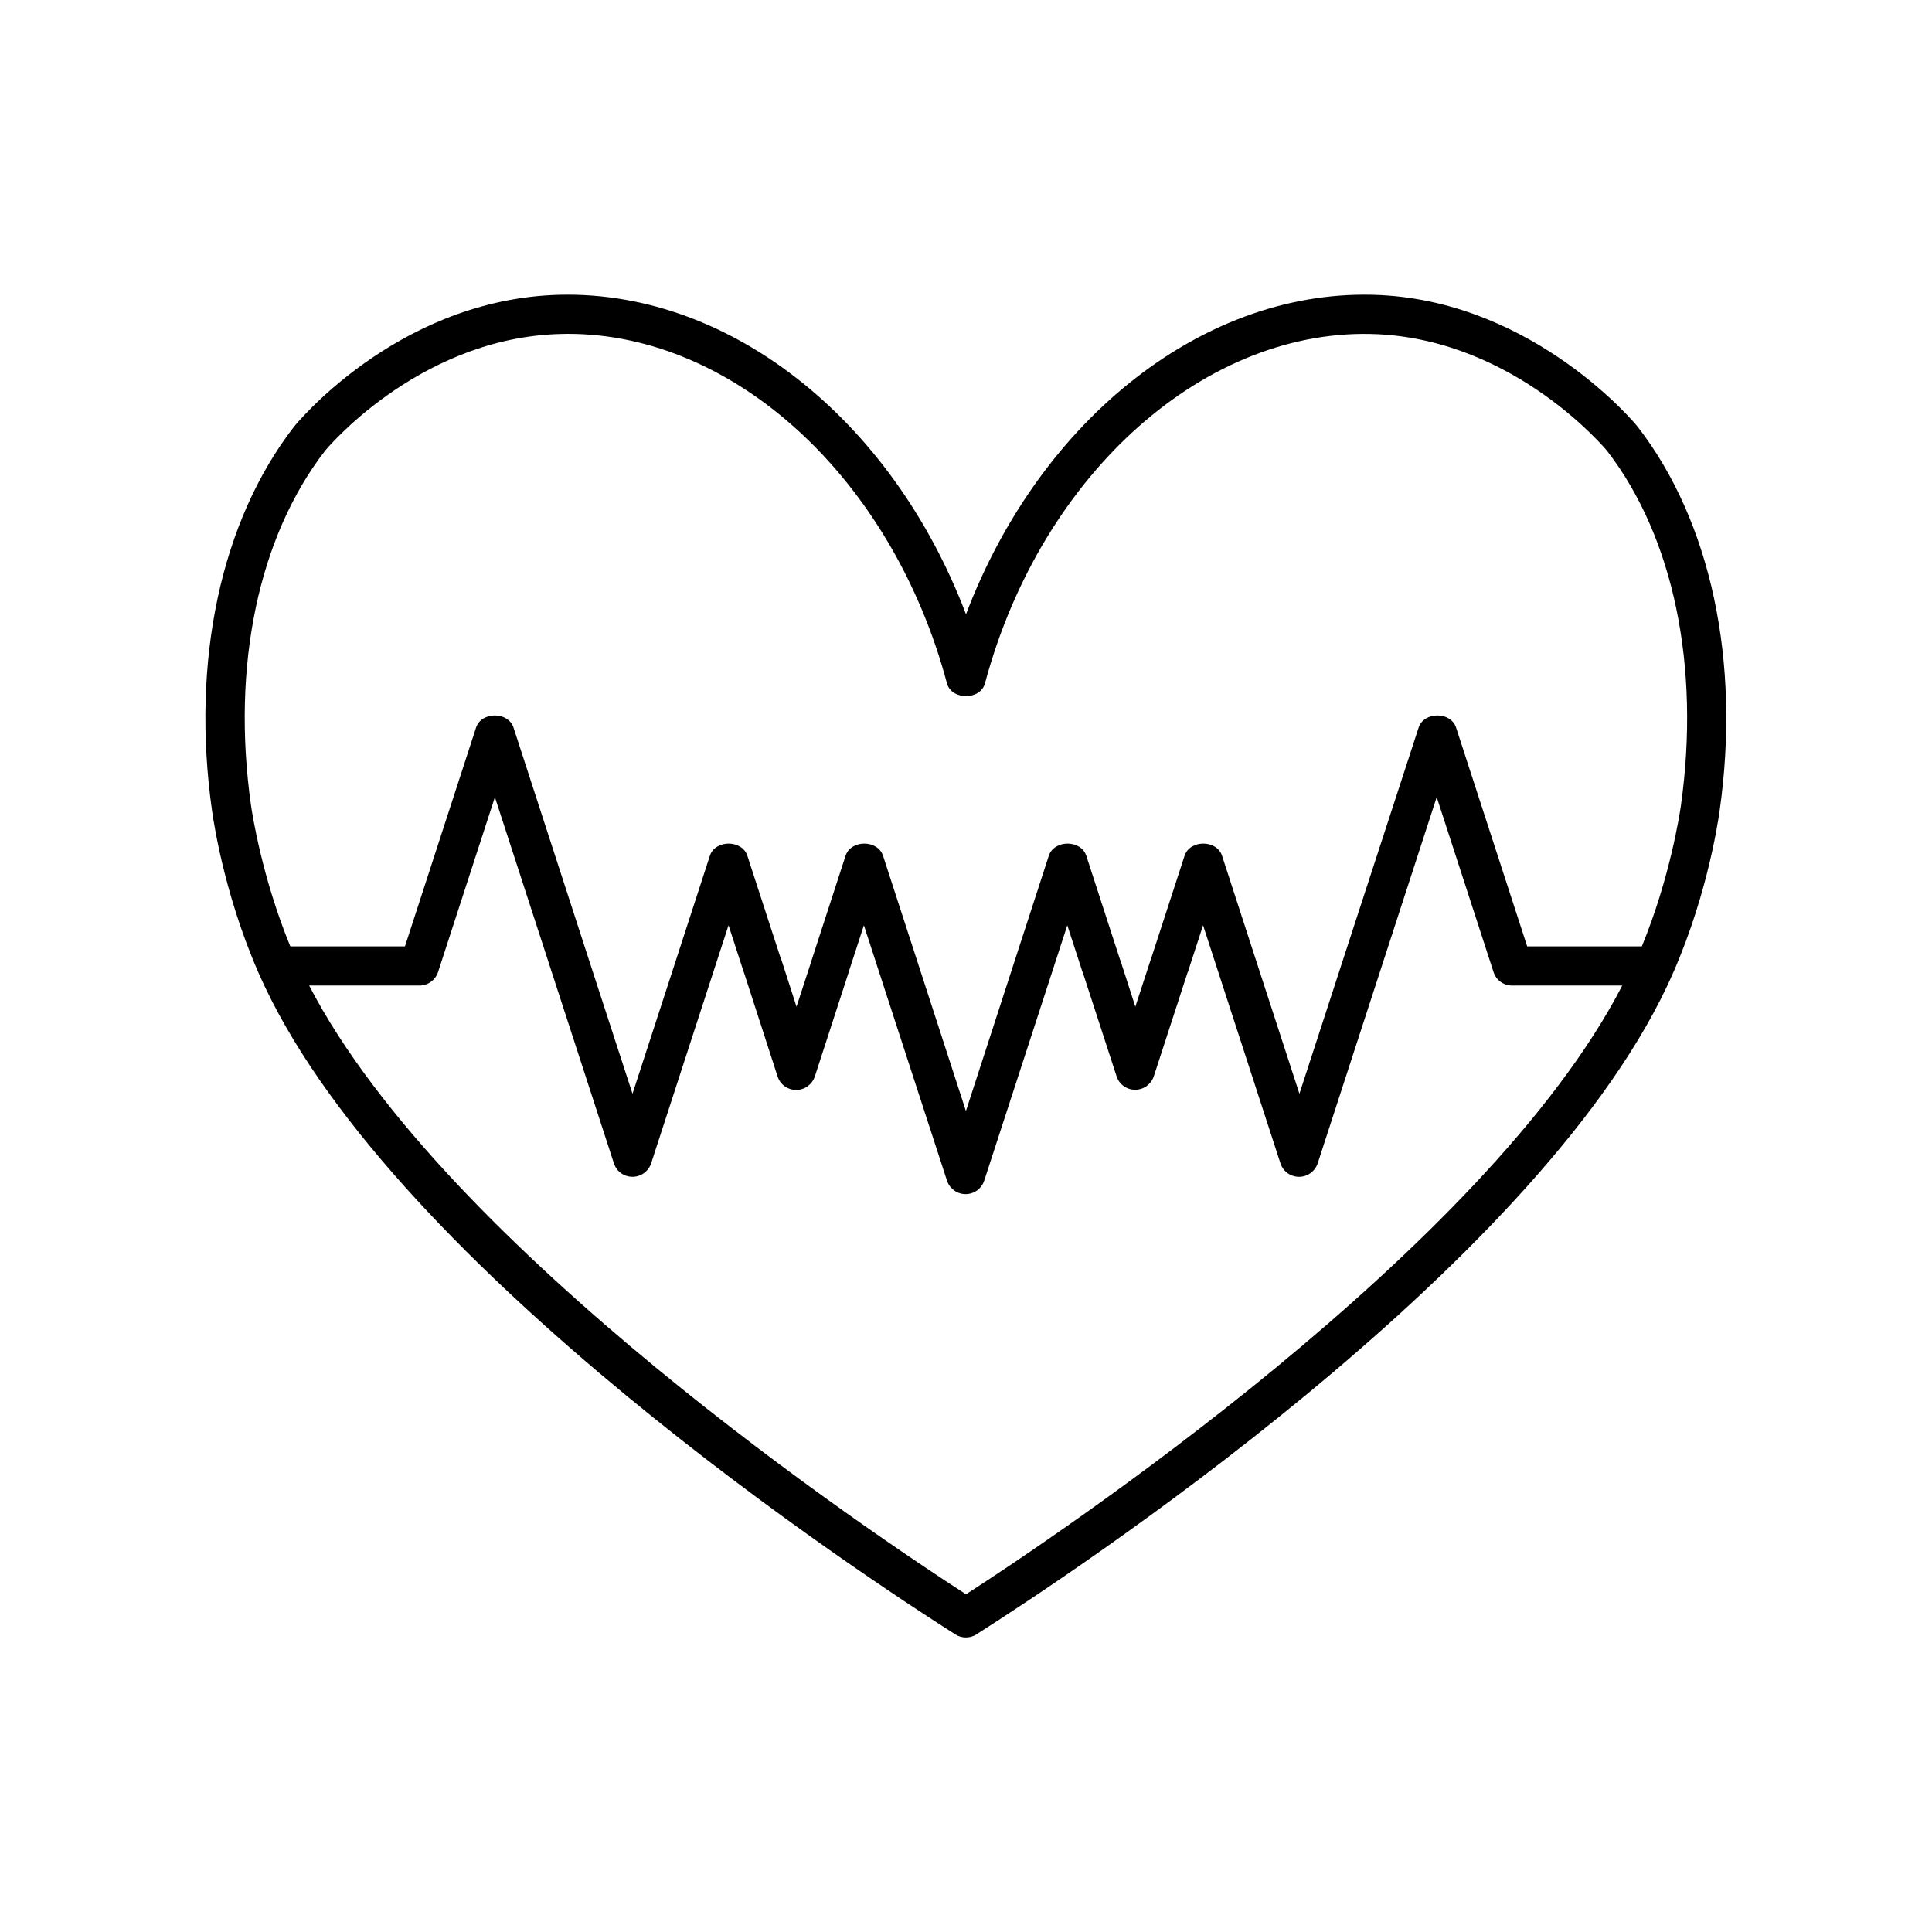
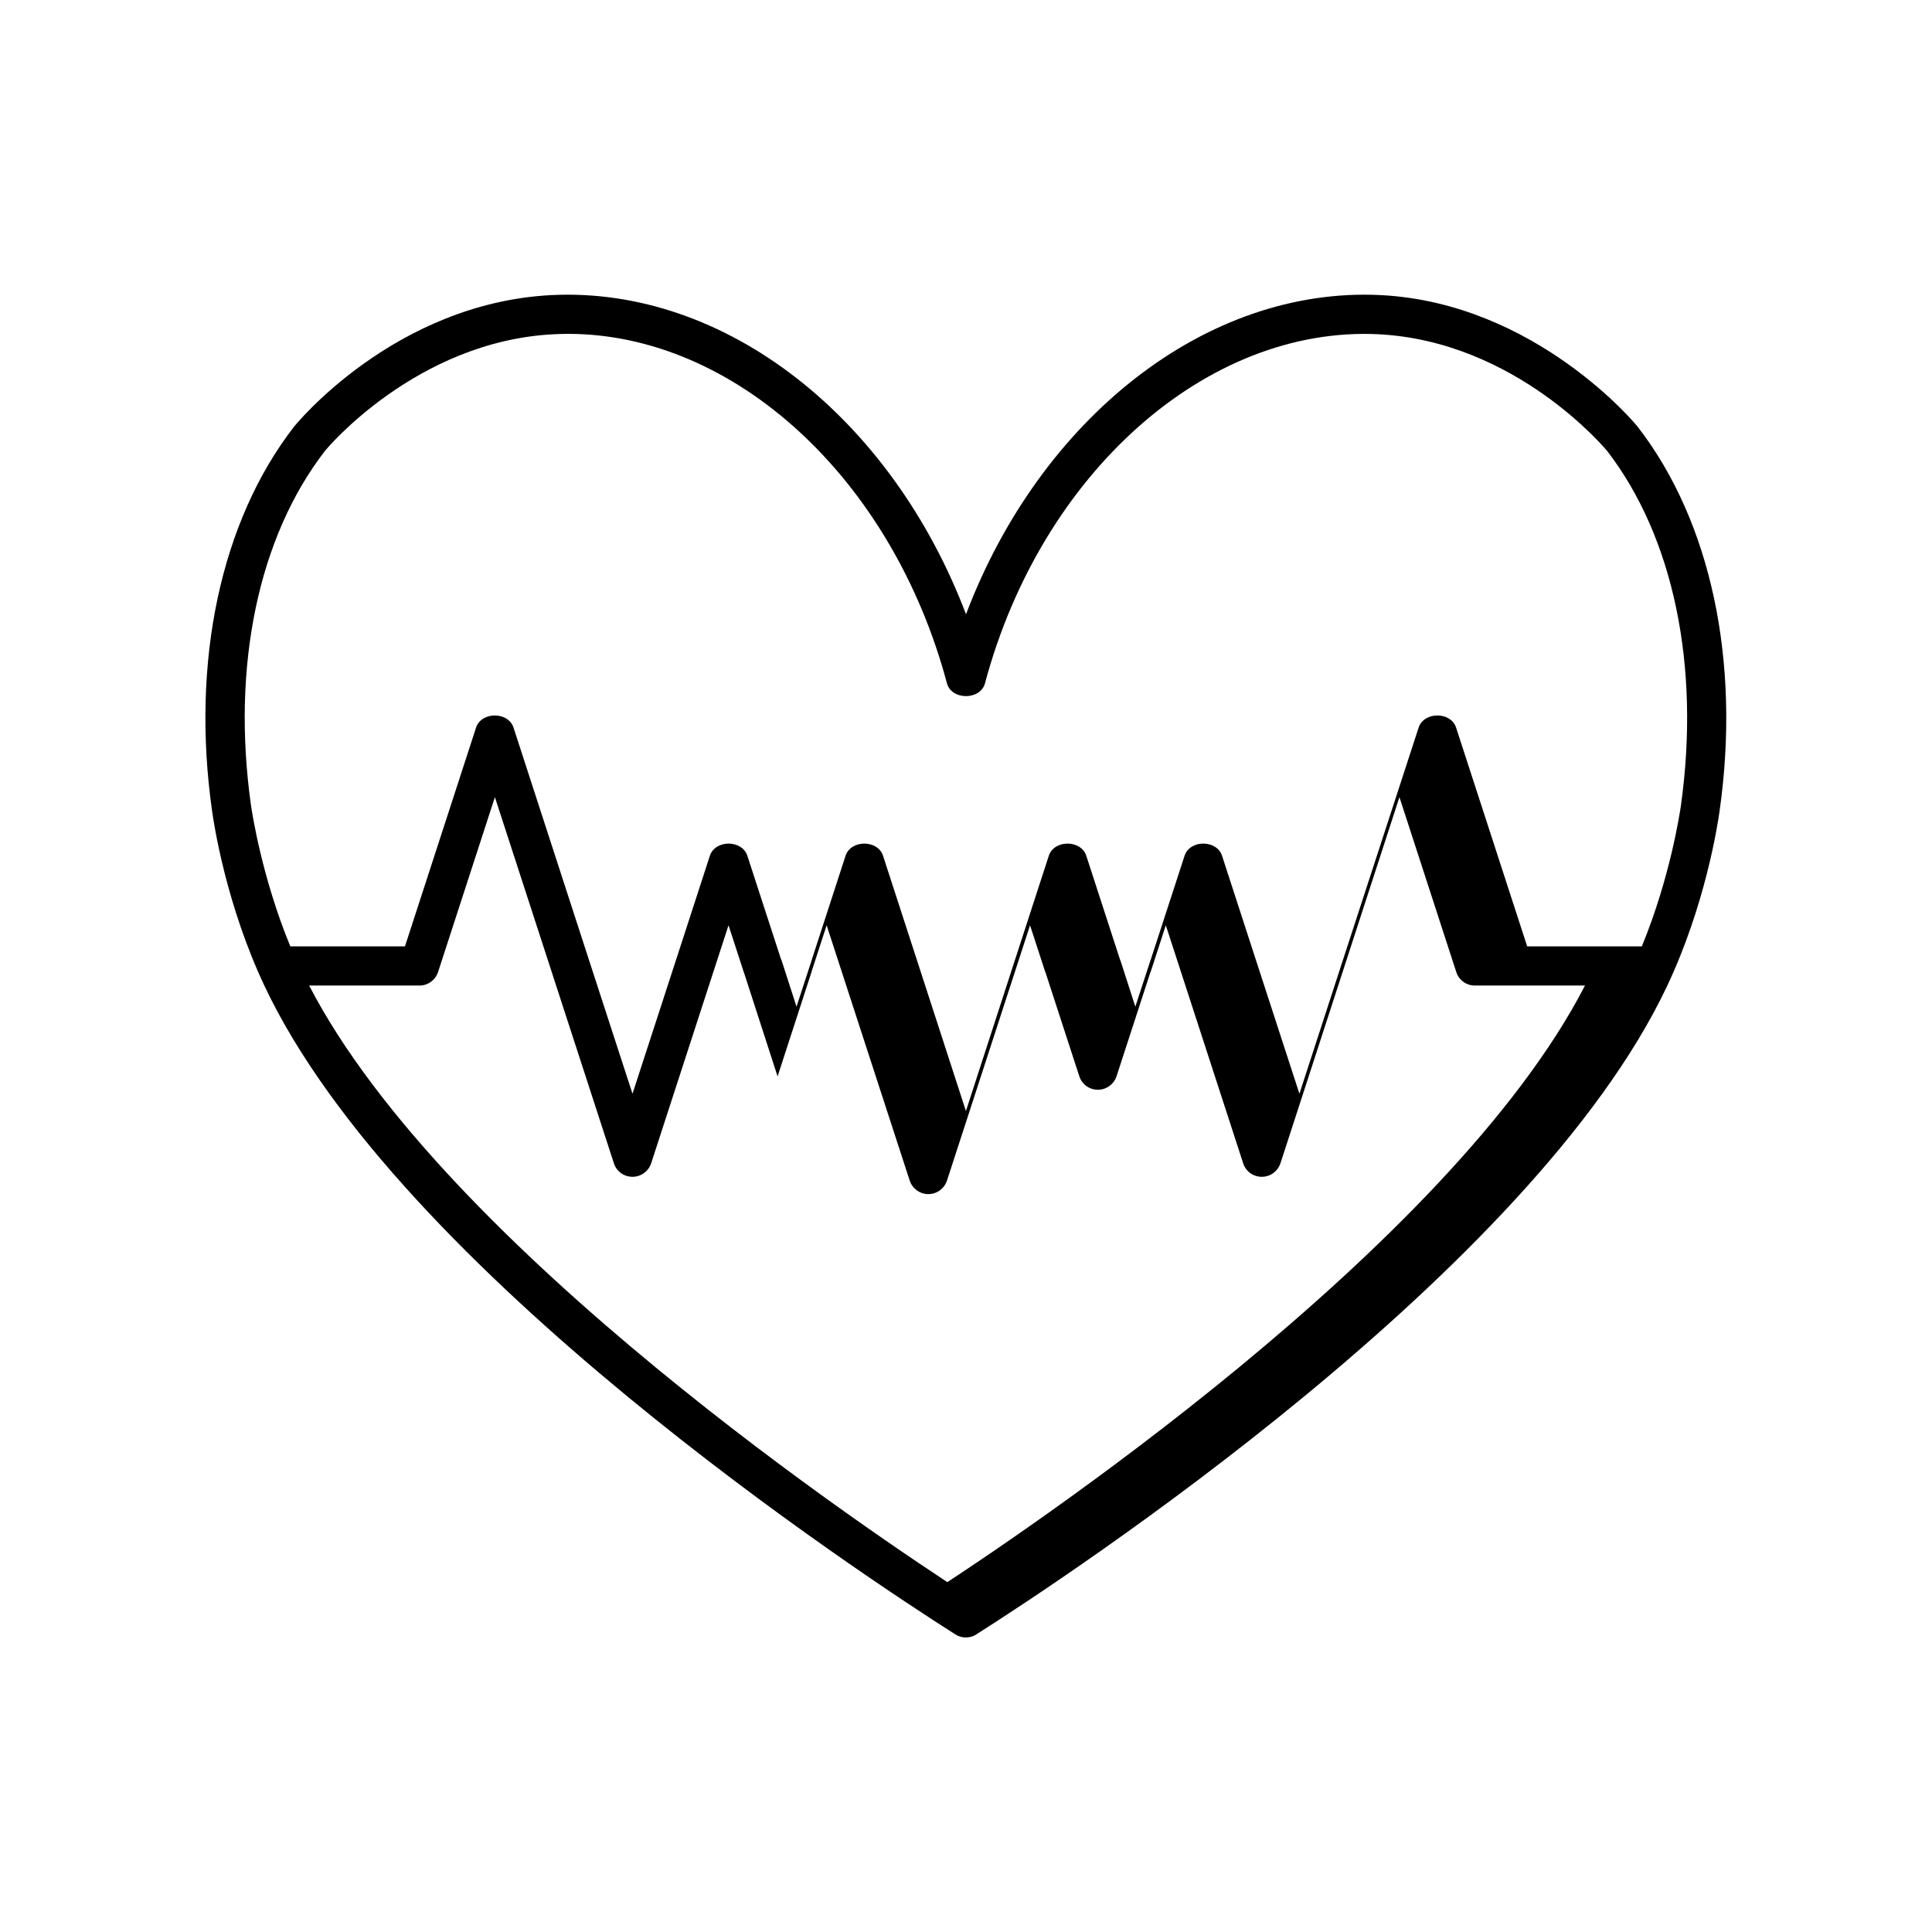
<svg xmlns="http://www.w3.org/2000/svg" fill="#000000" width="800px" height="800px" version="1.1" viewBox="144 144 512 512">
-   <path d="m509.83 222.2c-46.047-2.266-90.082 32.496-109.83 84.59-19.75-52.094-63.73-86.855-109.83-84.59-41.766 2.117-68.066 34.613-68.316 34.965-19.348 25.039-27.258 62.121-21.664 101.67 0.555 4.031 3.879 25.242 13.957 46.551 35.719 75.57 158.75 156.33 183.04 171.75 0.855 0.555 1.812 0.805 2.769 0.805 0.957 0 1.965-0.25 2.769-0.805 24.285-15.418 147.36-96.277 183.04-171.75 10.078-21.312 13.402-42.523 13.957-46.551 5.594-39.551-2.316-76.629-21.664-101.67-0.199-0.352-27.004-32.898-68.215-34.965zm-109.83 344.3c-23.277-15.012-137.89-91.441-174.07-161.32h29.223c2.266 0 4.231-1.461 4.938-3.578l15.062-46.352 15.062 46.352 16.473 50.684c0.707 2.168 2.672 3.578 4.938 3.578s4.231-1.461 4.938-3.578l16.473-50.684 4.031-12.395 4.031 12.395c0 0.051 0.051 0.051 0.051 0.102l8.918 27.559c0.707 2.168 2.672 3.578 4.938 3.578 2.266 0 4.231-1.461 4.938-3.578l8.969-27.609v-0.051l4.031-12.395 4.031 12.395 17.984 55.27c0.707 2.117 2.672 3.578 4.938 3.578 2.266 0 4.231-1.461 4.938-3.578l17.984-55.27 4.031-12.395 4.031 12.395s0.051 0 0.051 0.051l8.969 27.559c0.707 2.168 2.672 3.578 4.938 3.578s4.231-1.461 4.938-3.578l8.969-27.559c0-0.051 0.051-0.051 0.051-0.051l4.031-12.395 4.031 12.395 16.473 50.684c0.707 2.168 2.672 3.578 4.938 3.578s4.231-1.461 4.938-3.578l16.473-50.684 15.062-46.352 15.062 46.352c0.707 2.168 2.672 3.578 4.938 3.578h29.172c-35.973 69.828-150.64 146.3-173.91 161.32zm189.48-209.13c-0.301 2.066-2.871 19.195-10.379 37.434h-30.379l-18.844-57.988c-1.41-4.281-8.516-4.281-9.926 0l-20.051 61.566-11.539 35.469-11.539-35.469-8.969-27.609c-1.41-4.281-8.516-4.281-9.926 0l-8.969 27.559c0 0.051-0.051 0.051-0.051 0.102l-4.031 12.344-3.981-12.344-0.051-0.051-8.969-27.609c-1.41-4.281-8.516-4.281-9.926 0l-8.969 27.609-13 40.055-13-40.055-8.969-27.609c-1.41-4.281-8.516-4.281-9.926 0l-8.969 27.609v0.051l-4.031 12.344-3.981-12.344c0-0.051-0.051-0.102-0.102-0.152l-8.949-27.508c-1.41-4.281-8.516-4.281-9.926 0l-8.969 27.609-11.539 35.469-11.539-35.469-19.992-61.566c-1.41-4.281-8.516-4.281-9.926 0l-18.844 57.988h-30.379c-7.508-18.238-10.125-35.316-10.43-37.434-5.188-36.828 1.965-71.039 19.598-93.859 0.203-0.301 24.082-29.07 60.609-30.934 1.258-0.051 2.57-0.102 3.828-0.102 44.082 0 85.898 38.289 100.41 92.602 1.211 4.535 8.867 4.535 10.078 0 14.965-55.871 58.895-94.715 104.24-92.5 36.625 1.863 60.355 30.633 60.609 30.883 17.629 22.875 24.734 57.082 19.594 93.91z" />
+   <path d="m509.83 222.2c-46.047-2.266-90.082 32.496-109.83 84.59-19.75-52.094-63.73-86.855-109.83-84.59-41.766 2.117-68.066 34.613-68.316 34.965-19.348 25.039-27.258 62.121-21.664 101.67 0.555 4.031 3.879 25.242 13.957 46.551 35.719 75.57 158.75 156.33 183.04 171.75 0.855 0.555 1.812 0.805 2.769 0.805 0.957 0 1.965-0.25 2.769-0.805 24.285-15.418 147.36-96.277 183.04-171.75 10.078-21.312 13.402-42.523 13.957-46.551 5.594-39.551-2.316-76.629-21.664-101.67-0.199-0.352-27.004-32.898-68.215-34.965zm-109.83 344.3c-23.277-15.012-137.89-91.441-174.07-161.32h29.223c2.266 0 4.231-1.461 4.938-3.578l15.062-46.352 15.062 46.352 16.473 50.684c0.707 2.168 2.672 3.578 4.938 3.578s4.231-1.461 4.938-3.578l16.473-50.684 4.031-12.395 4.031 12.395c0 0.051 0.051 0.051 0.051 0.102l8.918 27.559l8.969-27.609v-0.051l4.031-12.395 4.031 12.395 17.984 55.27c0.707 2.117 2.672 3.578 4.938 3.578 2.266 0 4.231-1.461 4.938-3.578l17.984-55.27 4.031-12.395 4.031 12.395s0.051 0 0.051 0.051l8.969 27.559c0.707 2.168 2.672 3.578 4.938 3.578s4.231-1.461 4.938-3.578l8.969-27.559c0-0.051 0.051-0.051 0.051-0.051l4.031-12.395 4.031 12.395 16.473 50.684c0.707 2.168 2.672 3.578 4.938 3.578s4.231-1.461 4.938-3.578l16.473-50.684 15.062-46.352 15.062 46.352c0.707 2.168 2.672 3.578 4.938 3.578h29.172c-35.973 69.828-150.64 146.3-173.91 161.32zm189.48-209.13c-0.301 2.066-2.871 19.195-10.379 37.434h-30.379l-18.844-57.988c-1.41-4.281-8.516-4.281-9.926 0l-20.051 61.566-11.539 35.469-11.539-35.469-8.969-27.609c-1.41-4.281-8.516-4.281-9.926 0l-8.969 27.559c0 0.051-0.051 0.051-0.051 0.102l-4.031 12.344-3.981-12.344-0.051-0.051-8.969-27.609c-1.41-4.281-8.516-4.281-9.926 0l-8.969 27.609-13 40.055-13-40.055-8.969-27.609c-1.41-4.281-8.516-4.281-9.926 0l-8.969 27.609v0.051l-4.031 12.344-3.981-12.344c0-0.051-0.051-0.102-0.102-0.152l-8.949-27.508c-1.41-4.281-8.516-4.281-9.926 0l-8.969 27.609-11.539 35.469-11.539-35.469-19.992-61.566c-1.41-4.281-8.516-4.281-9.926 0l-18.844 57.988h-30.379c-7.508-18.238-10.125-35.316-10.43-37.434-5.188-36.828 1.965-71.039 19.598-93.859 0.203-0.301 24.082-29.07 60.609-30.934 1.258-0.051 2.57-0.102 3.828-0.102 44.082 0 85.898 38.289 100.41 92.602 1.211 4.535 8.867 4.535 10.078 0 14.965-55.871 58.895-94.715 104.24-92.5 36.625 1.863 60.355 30.633 60.609 30.883 17.629 22.875 24.734 57.082 19.594 93.91z" />
</svg>